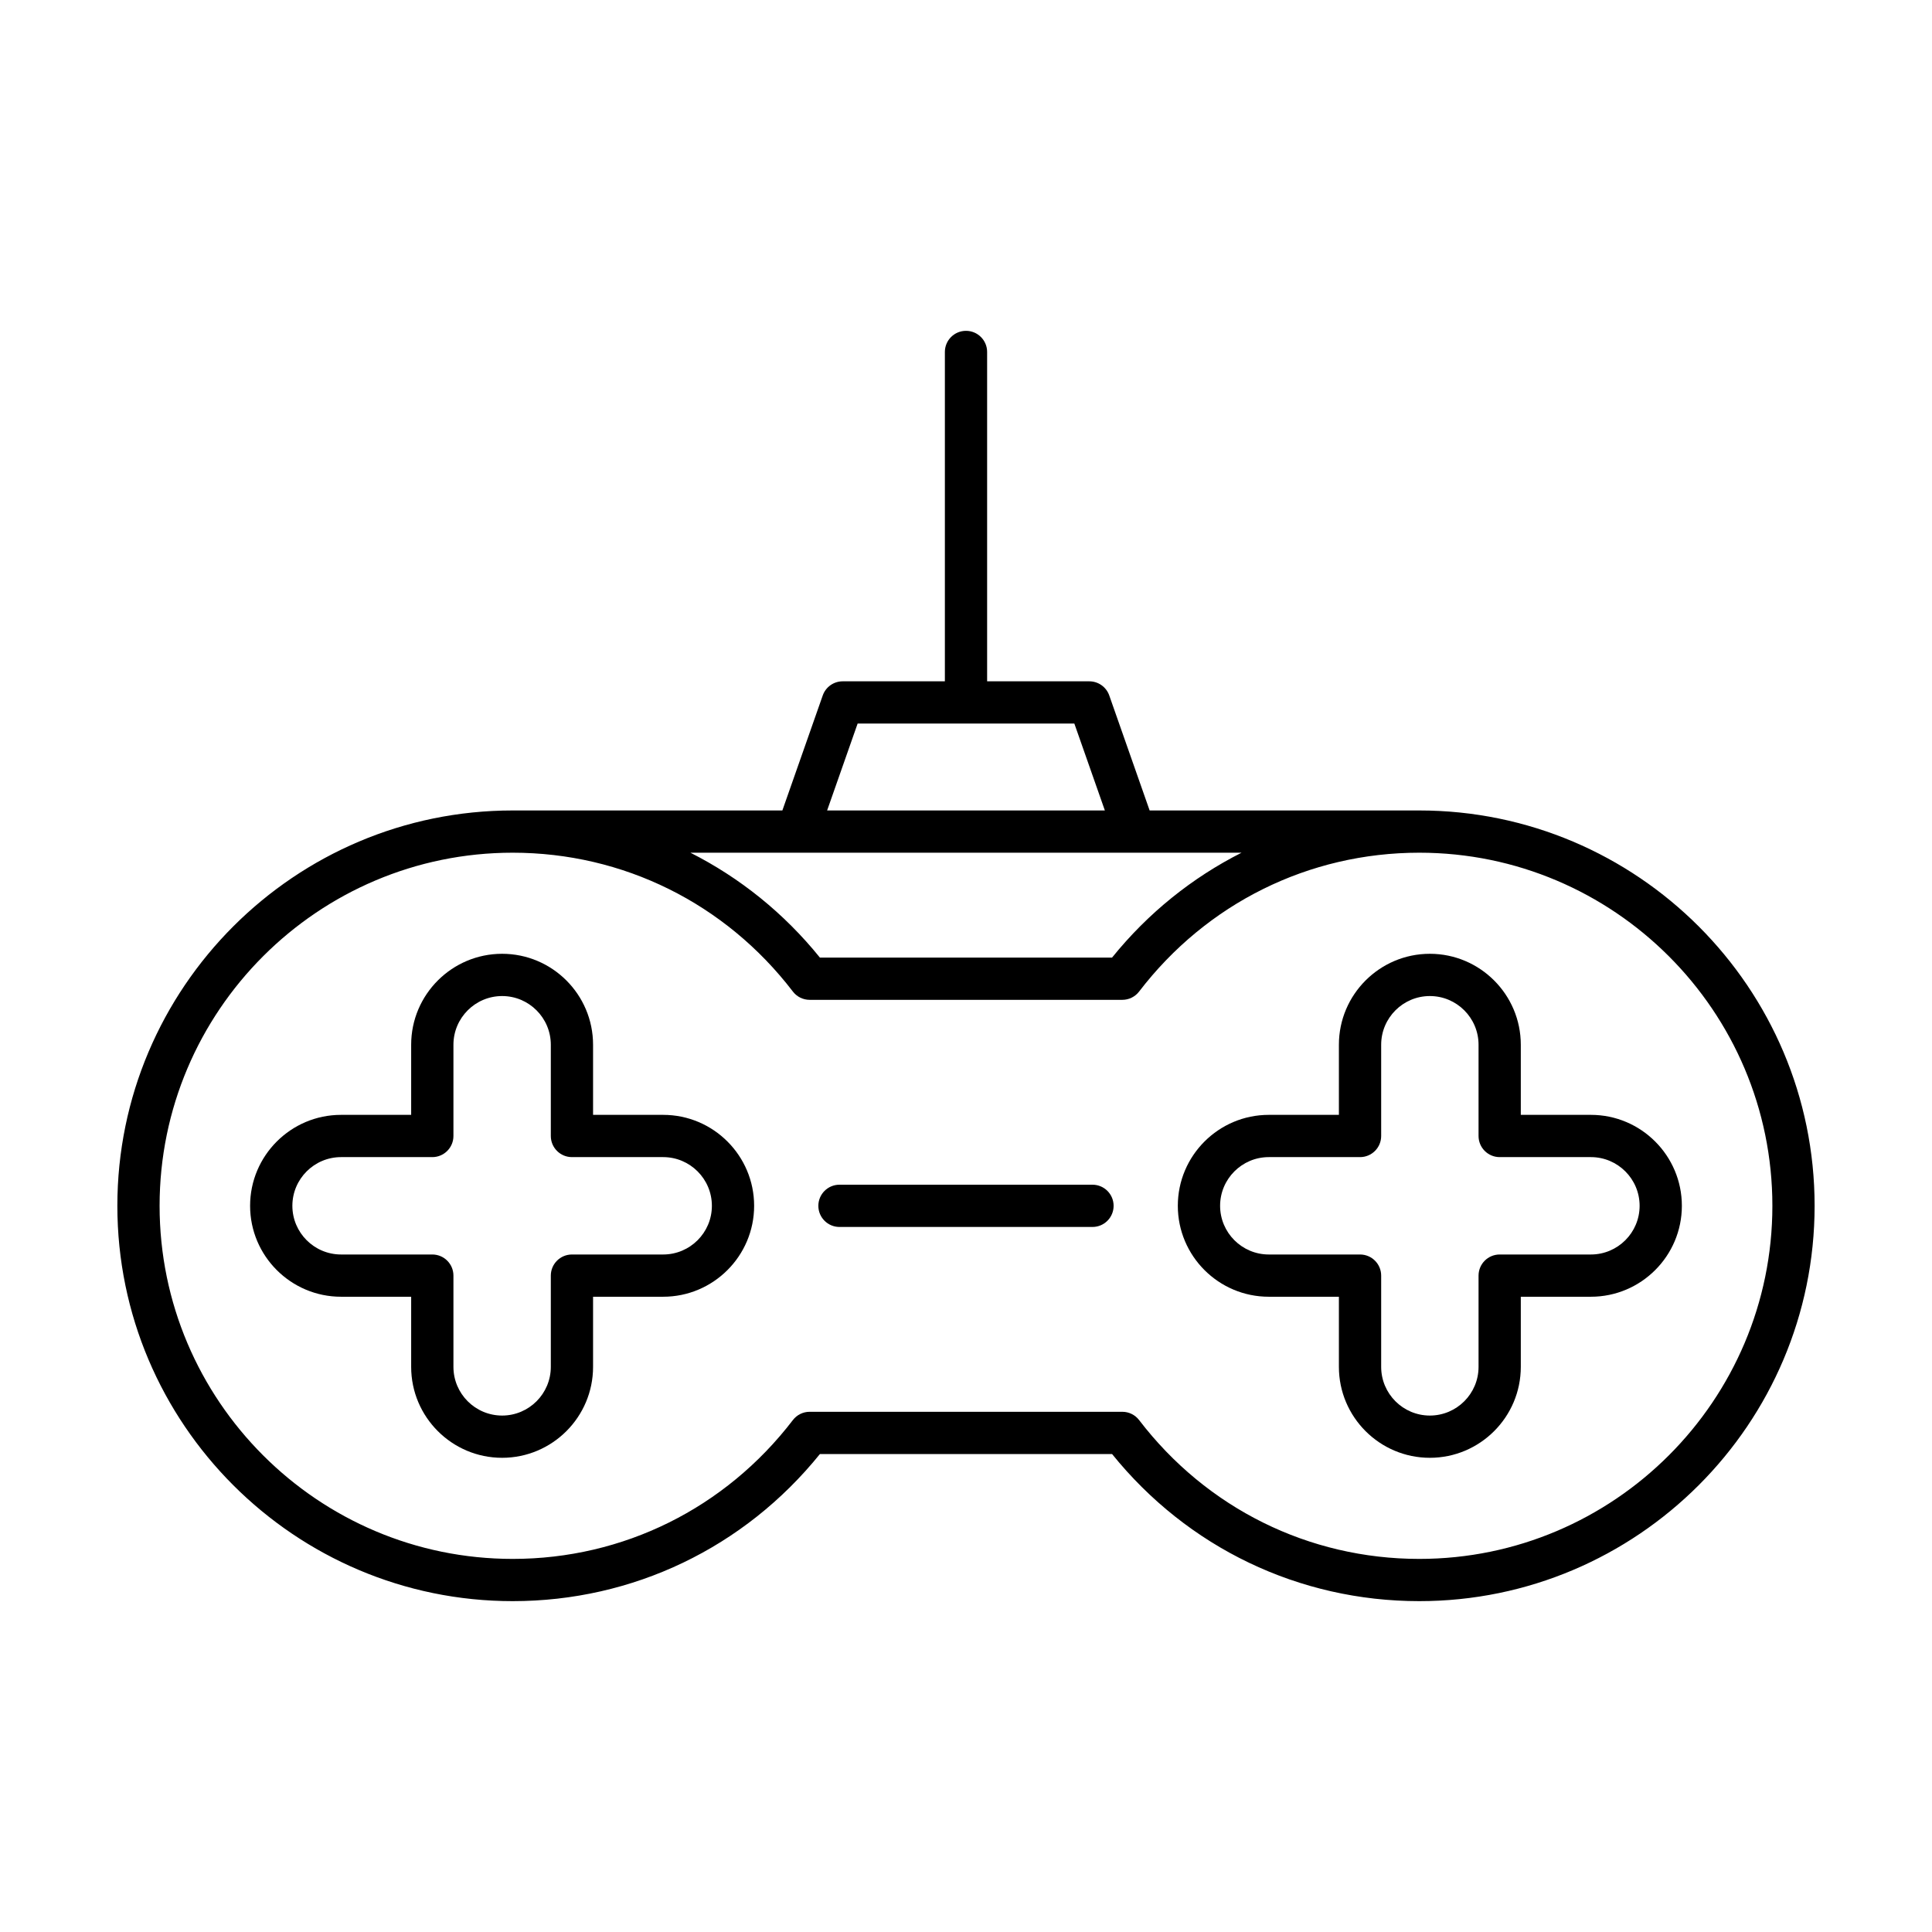
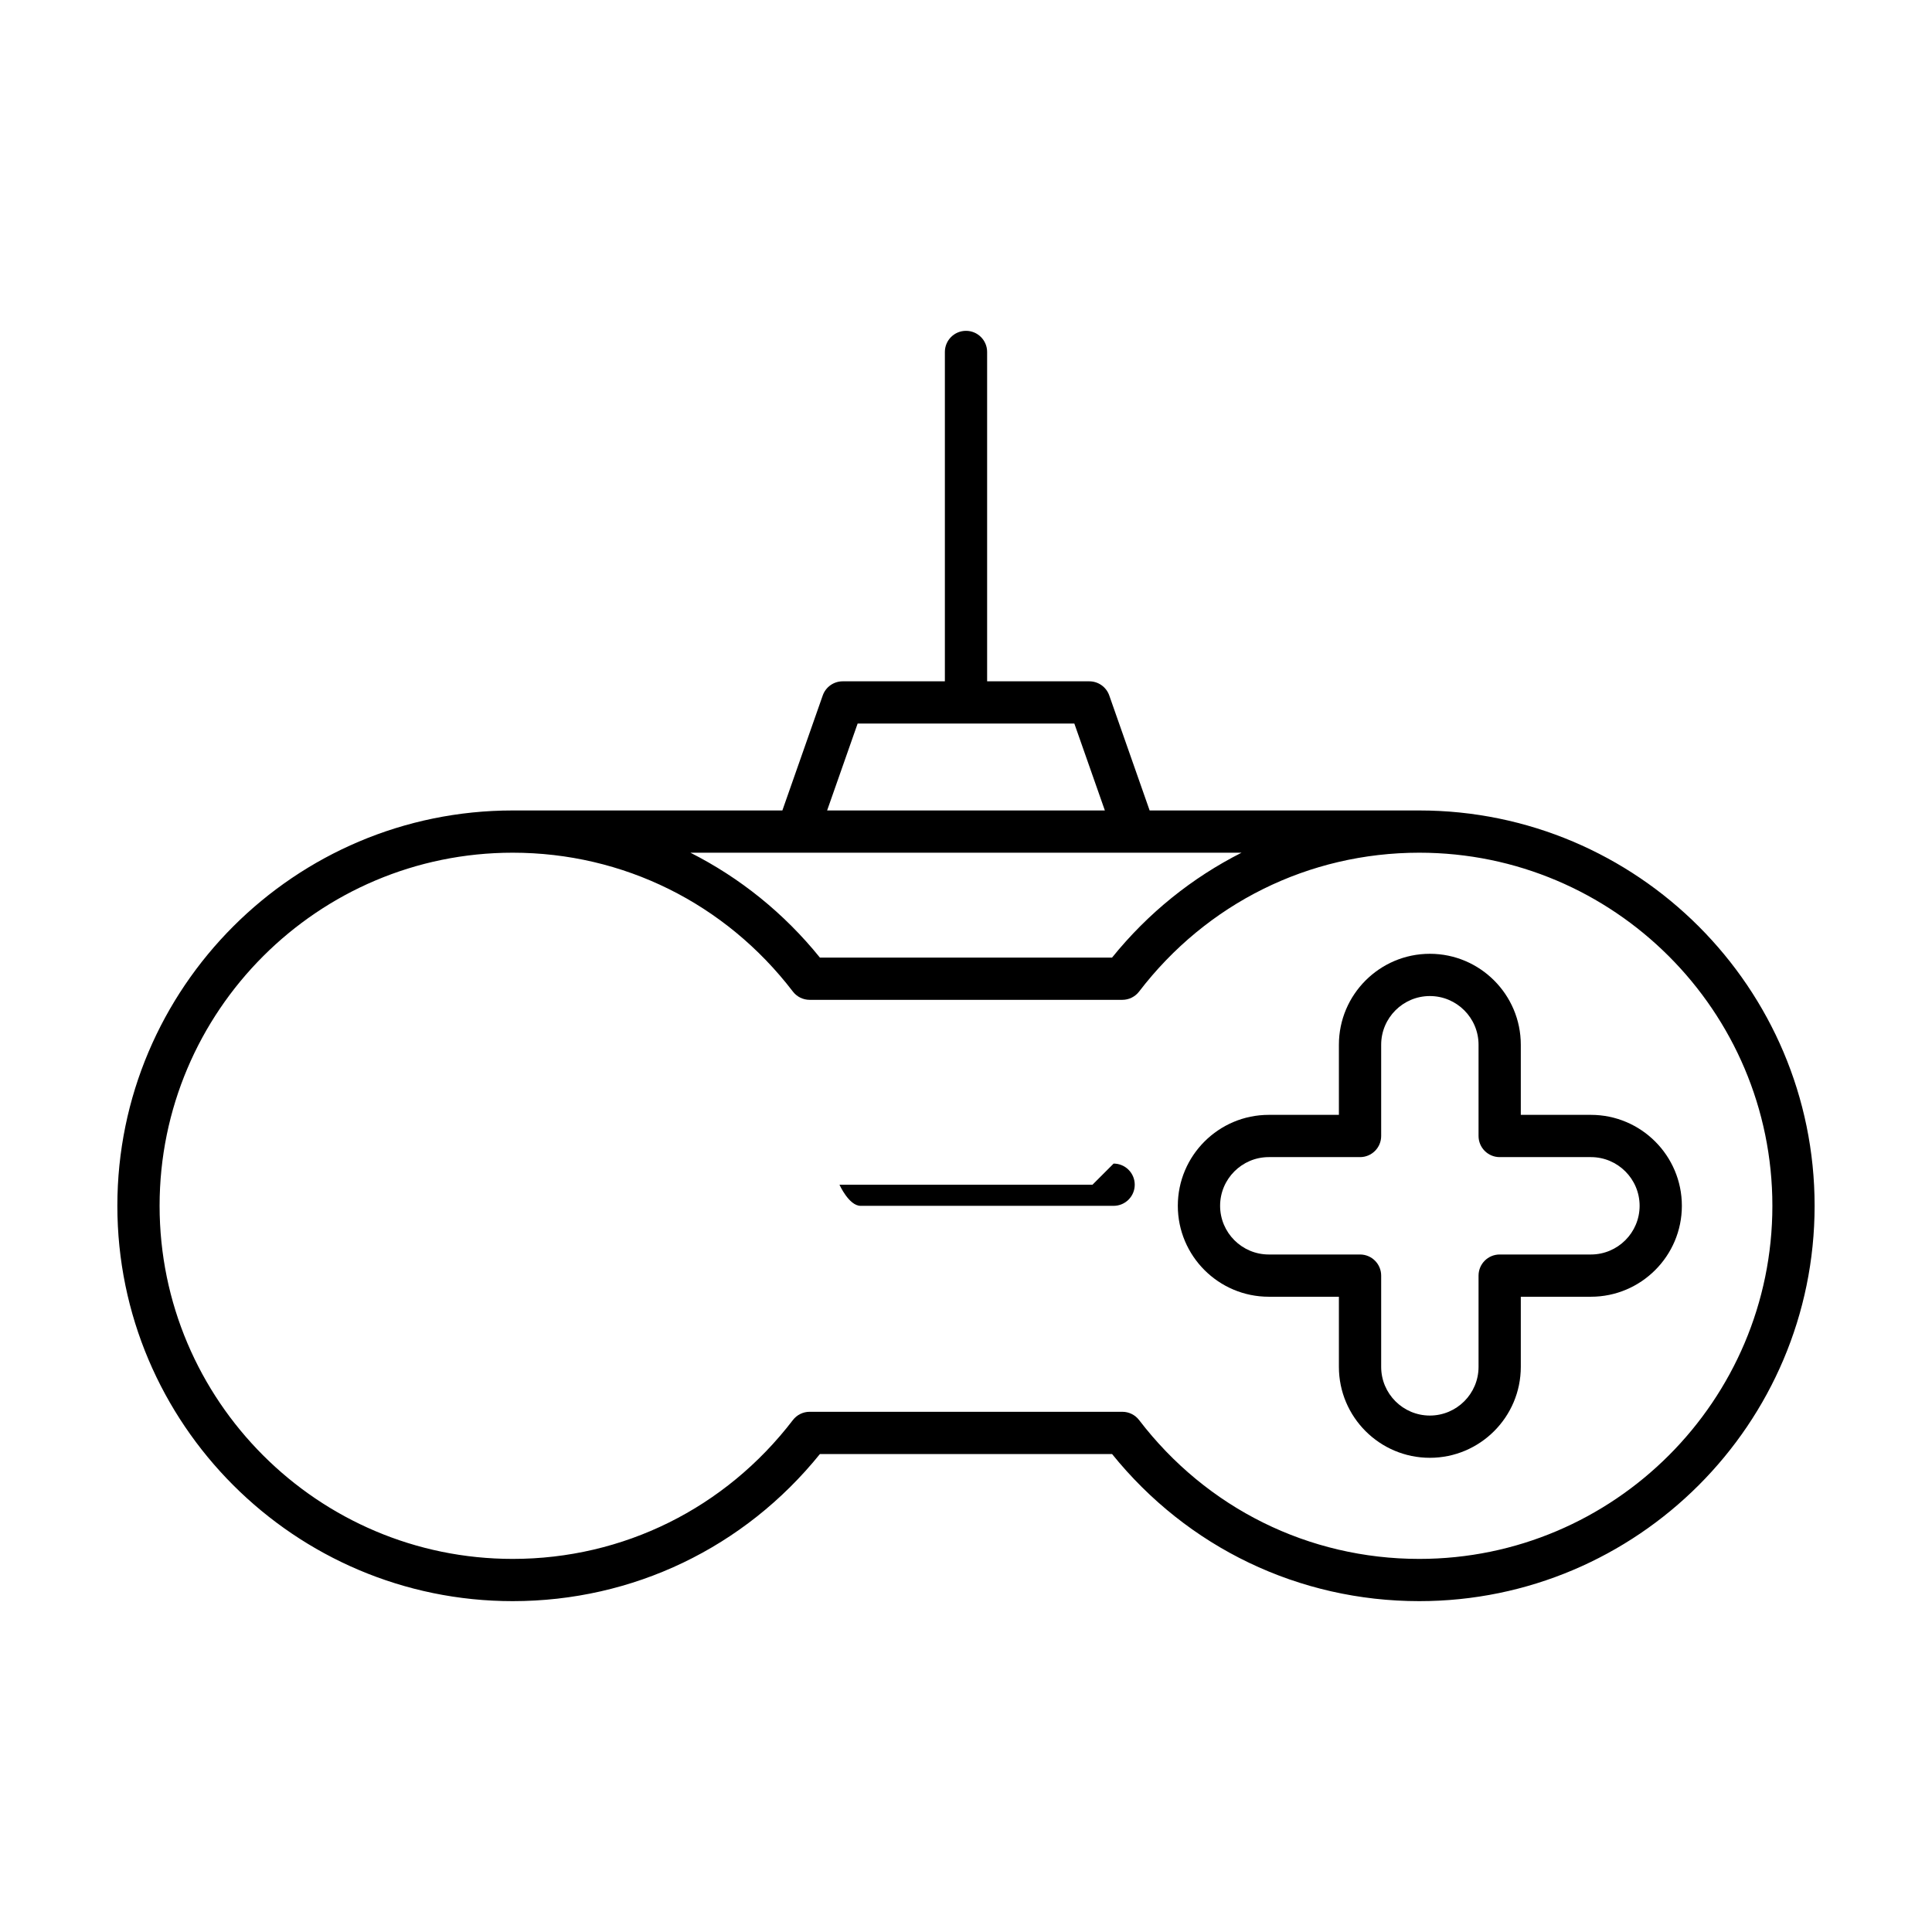
<svg xmlns="http://www.w3.org/2000/svg" fill="#000000" width="800px" height="800px" version="1.1" viewBox="144 144 512 512">
  <g>
    <path d="m520.13 358.78h-71.465l-10.699-30.477c-0.789-2.242-2.902-3.746-5.281-3.746h-27.086v-87.285c0-3.094-2.508-5.598-5.598-5.598s-5.598 2.504-5.598 5.598v87.285h-27.086c-2.379 0-4.492 1.504-5.281 3.746l-10.699 30.477h-71.465c-57.773 0-104.77 47.004-104.77 104.77 0 57.773 47 104.77 104.77 104.77 31.867 0 61.383-14.168 81.418-38.988h77.418c20.035 24.82 49.551 38.988 81.414 38.988 57.773 0 104.77-46.996 104.77-104.77 0.004-57.77-46.996-104.77-104.77-104.77zm-148.85-23.027h57.434l8.086 23.027h-73.605zm101.74 34.223c-13.07 6.609-24.777 15.98-34.316 27.797h-77.418c-9.543-11.816-21.25-21.188-34.316-27.797zm47.102 187.15c-29.281 0-56.344-13.41-74.25-36.797-1.059-1.383-2.703-2.191-4.445-2.191h-82.859c-1.742 0-3.383 0.809-4.445 2.191-17.91 23.387-44.973 36.797-74.254 36.797-51.598 0-93.574-41.98-93.574-93.574 0-51.602 41.98-93.578 93.574-93.578 29.277 0 56.344 13.414 74.254 36.801 1.059 1.383 2.703 2.191 4.445 2.191h82.859c1.742 0 3.383-0.809 4.445-2.191 17.91-23.387 44.973-36.801 74.25-36.801 51.602 0 93.578 41.98 93.578 93.578 0 51.594-41.98 93.574-93.578 93.574z" />
-     <path d="m433.52 457.96h-67.051c-3.09 0-5.598 2.504-5.598 5.598s2.508 5.598 5.598 5.598h67.051c3.09 0 5.598-2.504 5.598-5.598s-2.508-5.598-5.598-5.598z" />
-     <path d="m319.75 439.45h-18.582v-18.582c0-13.289-10.809-24.102-24.102-24.102-13.289 0-24.102 10.812-24.102 24.102v18.582h-18.582c-13.289 0-24.102 10.812-24.102 24.102 0 13.289 10.812 24.098 24.102 24.098h18.582v18.586c0 13.289 10.812 24.098 24.102 24.098 13.289 0 24.102-10.809 24.102-24.098v-18.586h18.582c13.289 0 24.102-10.809 24.102-24.098 0.004-13.289-10.809-24.102-24.102-24.102zm0 37.004h-24.18c-3.09 0-5.598 2.504-5.598 5.598v24.184c0 7.113-5.789 12.902-12.902 12.902-7.117 0-12.906-5.789-12.906-12.902v-24.184c0-3.094-2.508-5.598-5.598-5.598h-24.18c-7.117 0-12.906-5.789-12.906-12.902 0-7.117 5.789-12.906 12.906-12.906h24.18c3.09 0 5.598-2.504 5.598-5.598v-24.18c0-7.117 5.789-12.906 12.906-12.906 7.113 0 12.902 5.789 12.902 12.906v24.18c0 3.094 2.508 5.598 5.598 5.598h24.18c7.117 0 12.906 5.789 12.906 12.906 0.004 7.113-5.785 12.902-12.906 12.902z" />
+     <path d="m433.52 457.96h-67.051s2.508 5.598 5.598 5.598h67.051c3.09 0 5.598-2.504 5.598-5.598s-2.508-5.598-5.598-5.598z" />
    <path d="m565.61 439.45h-18.582v-18.582c0-13.289-10.812-24.102-24.102-24.102s-24.102 10.812-24.102 24.102v18.582h-18.586c-13.289 0-24.102 10.812-24.102 24.102 0 13.289 10.809 24.098 24.102 24.098h18.586v18.586c0 13.289 10.809 24.098 24.102 24.098 13.289 0 24.102-10.809 24.102-24.098v-18.586h18.582c13.289 0 24.102-10.809 24.102-24.098 0-13.289-10.812-24.102-24.102-24.102zm0 37.004h-24.18c-3.09 0-5.598 2.504-5.598 5.598v24.184c0 7.113-5.789 12.902-12.906 12.902-7.113 0-12.902-5.789-12.902-12.902v-24.184c0-3.094-2.508-5.598-5.598-5.598h-24.184c-7.113 0-12.902-5.789-12.902-12.902 0-7.117 5.789-12.906 12.902-12.906h24.184c3.09 0 5.598-2.504 5.598-5.598v-24.18c0-7.117 5.789-12.906 12.902-12.906 7.117 0 12.906 5.789 12.906 12.906v24.18c0 3.094 2.508 5.598 5.598 5.598h24.18c7.117 0 12.906 5.789 12.906 12.906 0 7.113-5.789 12.902-12.906 12.902z" />
  </g>
</svg>